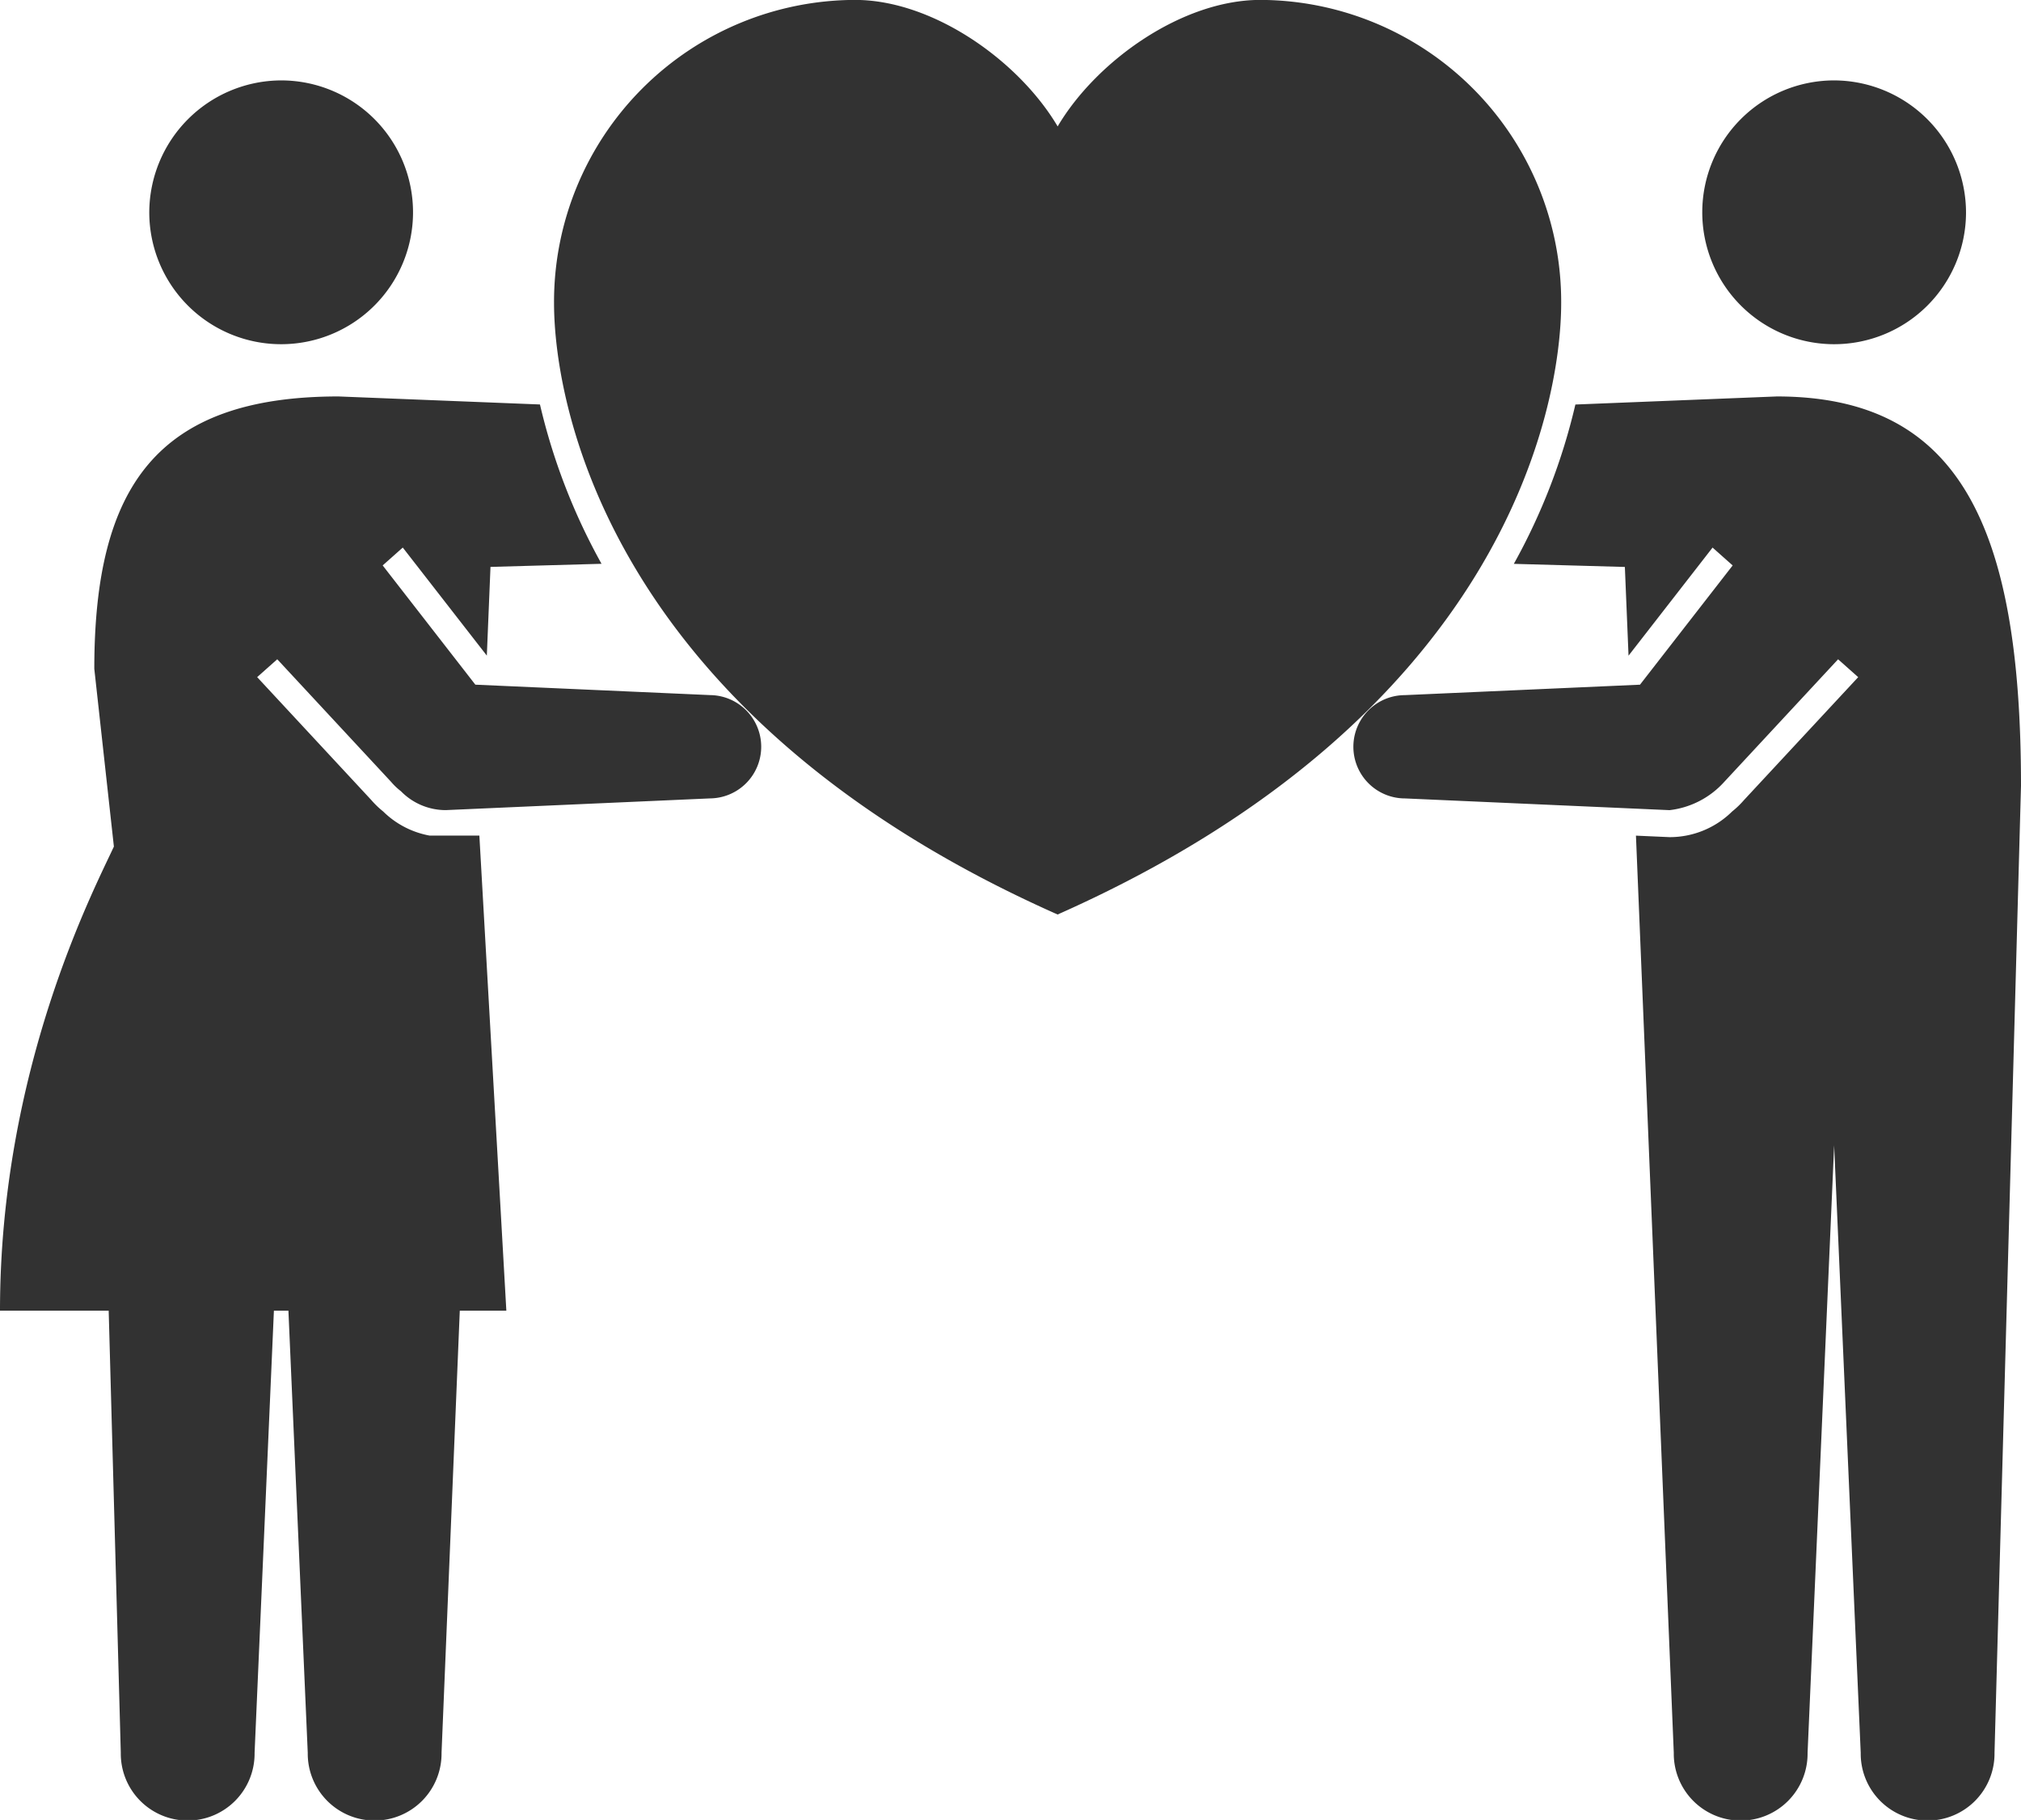
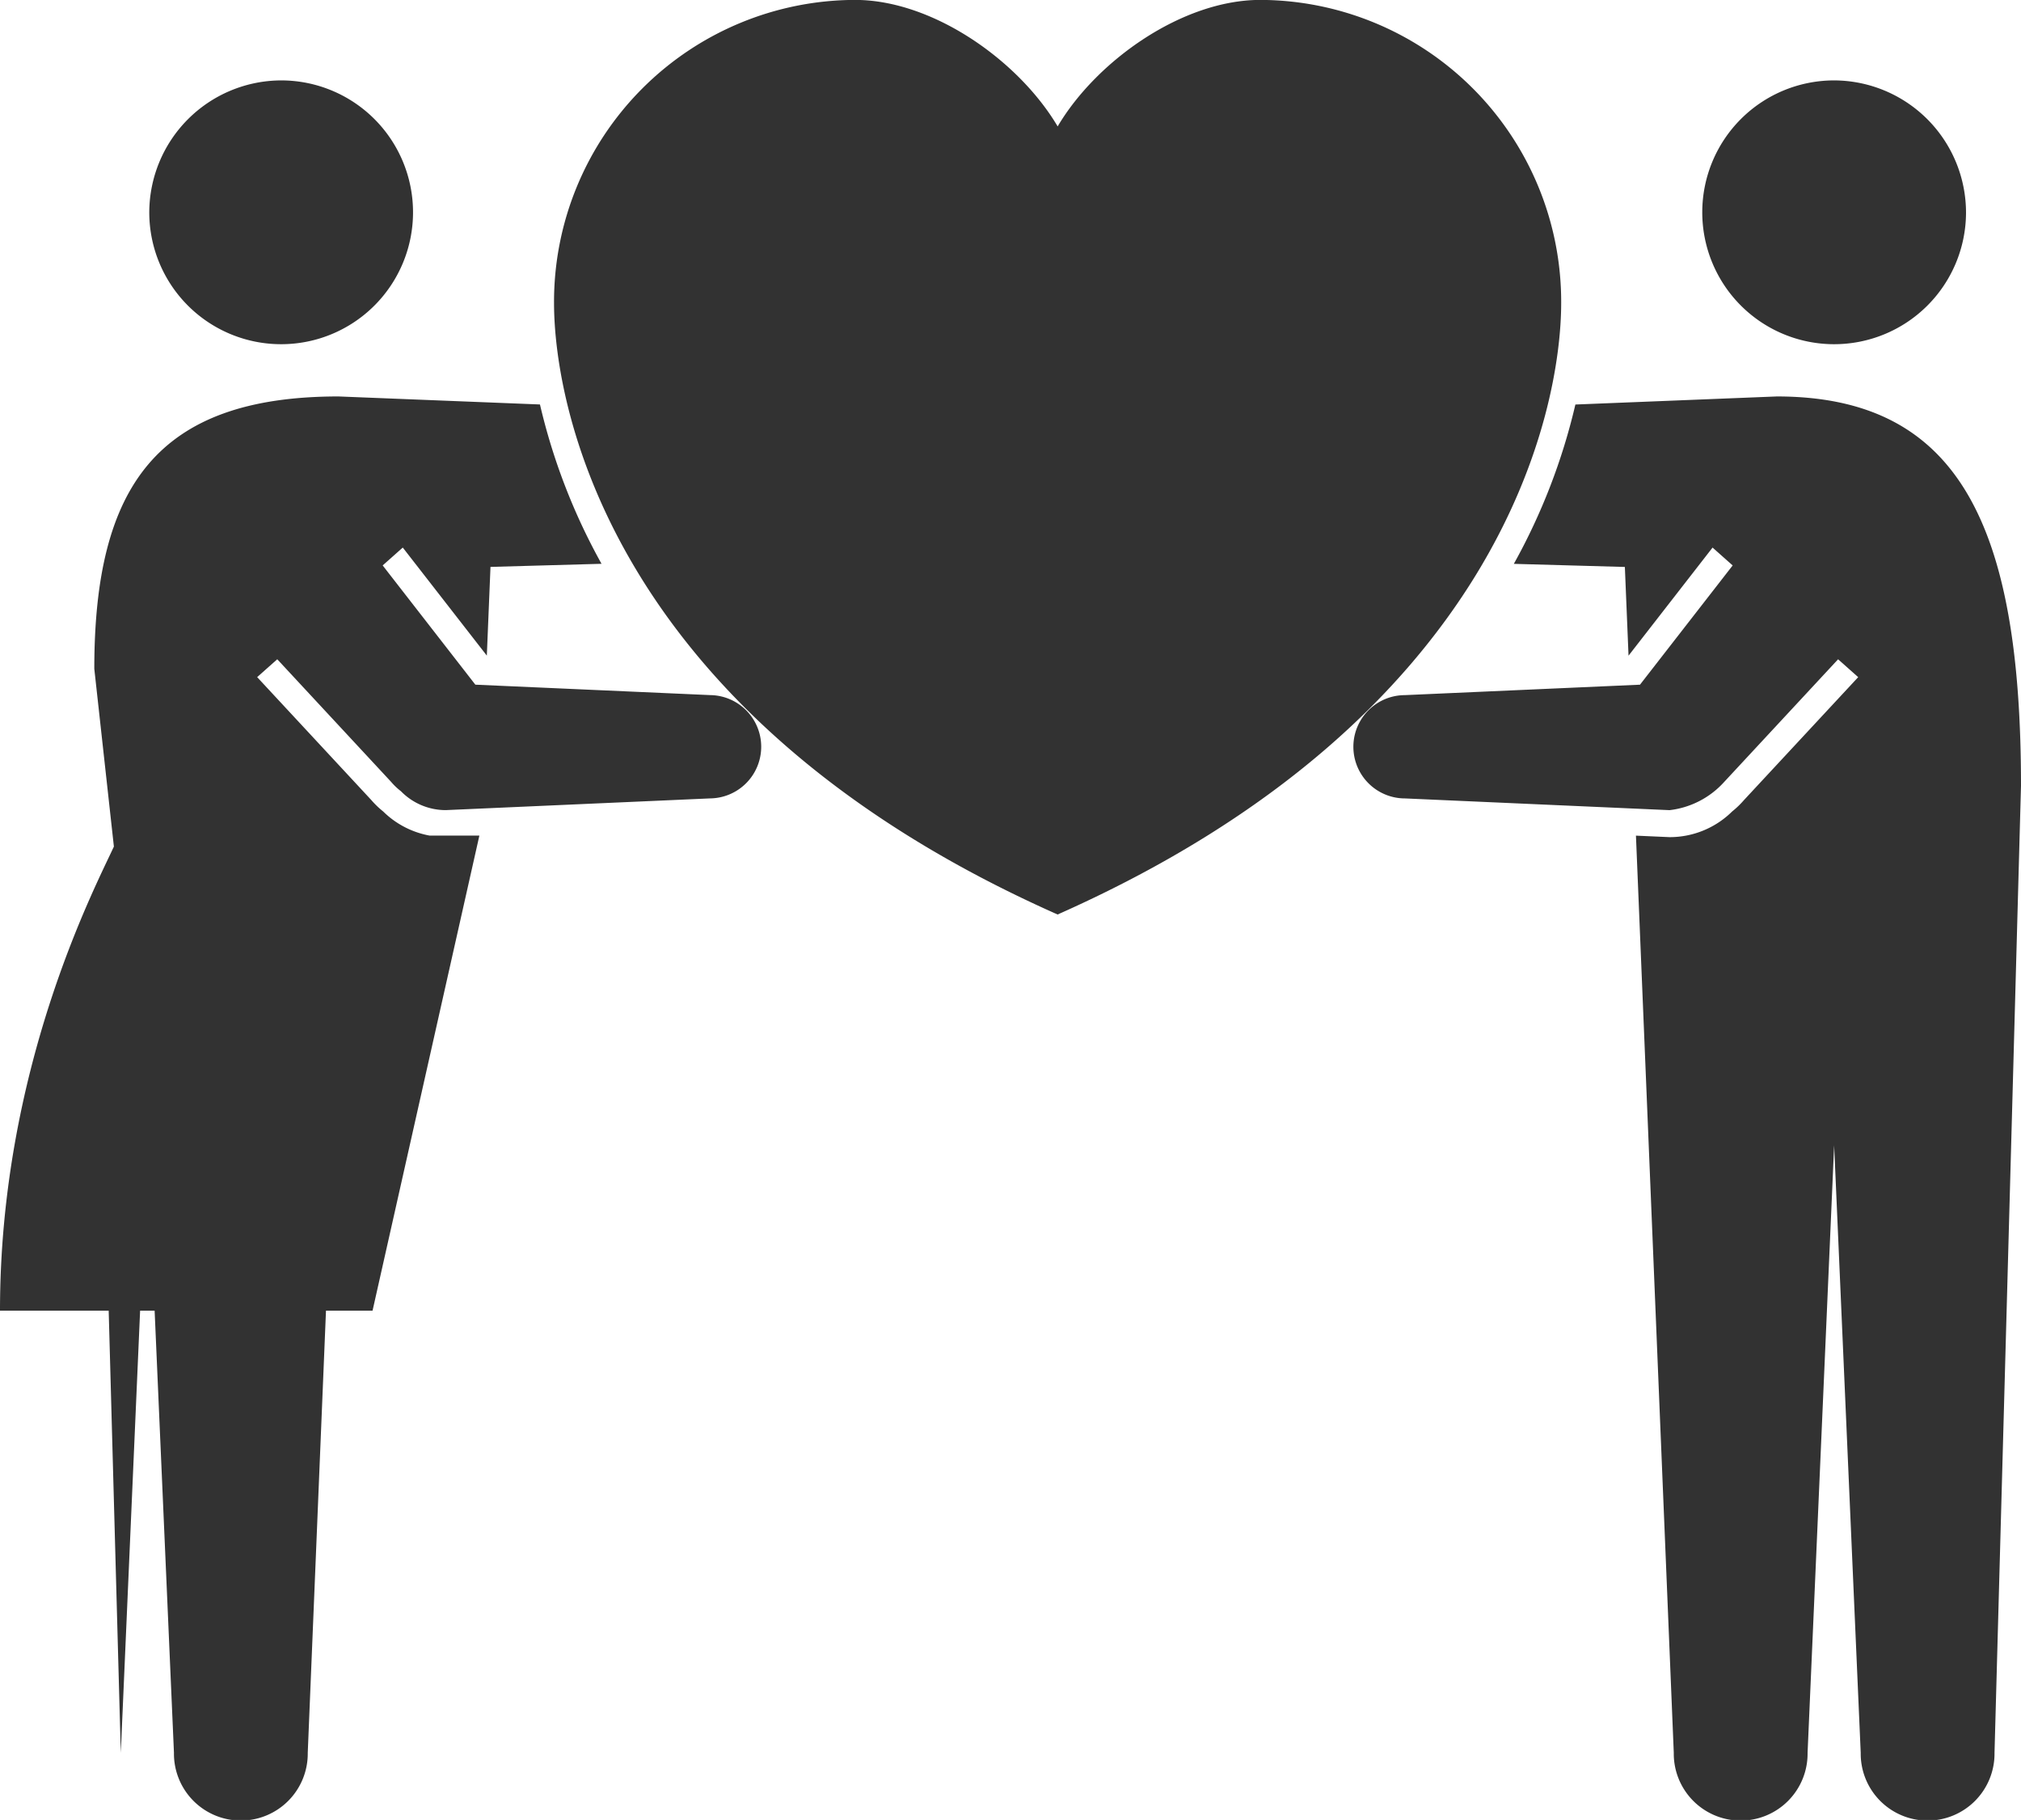
<svg xmlns="http://www.w3.org/2000/svg" id="turnover_icon.svg" width="181" height="162.969" viewBox="0 0 181 162.969">
  <defs>
    <style>
      .cls-1 {
        fill: #323232;
        fill-rule: evenodd;
      }
    </style>
  </defs>
-   <path id="シェイプ_17" data-name="シェイプ 17" class="cls-1" d="M176.076,19.087A11.811,11.811,0,1,1,164.267,7.2,11.847,11.847,0,0,1,176.076,19.087ZM159.127,35.5l-18.036.723a55.071,55.071,0,0,1-5.512,14.267l9.943,0.278,0.329,7.944,7.526-9.679,1.8,1.6-8.3,10.678-21.044.934a4.625,4.625,0,0,0,0,9.25l23.693,1.05a7.792,7.792,0,0,0,4.881-2.515l10.212-10.994,1.8,1.6L156.192,71.641a8.06,8.06,0,0,1-1.06,1.021,7.953,7.953,0,0,1-5.608,2.3l-3.009-.134,3.388,82.127a5.992,5.992,0,1,0,11.983,0l2.379-54.393,2.38,54.393a5.992,5.992,0,1,0,11.983,0L181,70.356C181,47,175.4,35.5,159.127,35.5ZM13.369,19.087A11.811,11.811,0,1,0,25.18,7.2,11.848,11.848,0,0,0,13.369,19.087ZM112.876-.008c-6.993,0-14.675,5.446-18.153,11.328C91.244,5.439,83.562-.008,76.57-0.008A27.037,27.037,0,0,0,49.619,27.113c0,9.615,5.351,37.134,45.1,54.776,39.754-17.642,45.1-45.162,45.1-54.776A27.035,27.035,0,0,0,112.876-.008ZM63.616,62.243l-21.044-.934-8.3-10.678,1.8-1.6L43.6,58.707l0.328-7.944,9.944-.278a55.013,55.013,0,0,1-5.513-14.267L30.32,35.5c-16.272,0-21.874,8.083-21.874,24.392L10.2,75.807C8.341,79.811,0,95.837,0,117.366H9.734l1.084,39.586a5.992,5.992,0,1,0,11.983,0l1.73-39.586h1.3l1.731,39.586a5.992,5.992,0,1,0,11.983,0l1.633-39.586h4.17L42.932,74.825H38.486a7.957,7.957,0,0,1-4.171-2.163,8.032,8.032,0,0,1-1.06-1.021L23.031,60.634l1.8-1.6L35.041,70.027a5.721,5.721,0,0,0,.864.821,5.612,5.612,0,0,0,4.018,1.694l23.693-1.05A4.625,4.625,0,0,0,63.616,62.243Z" />
+   <path id="シェイプ_17" data-name="シェイプ 17" class="cls-1" d="M176.076,19.087A11.811,11.811,0,1,1,164.267,7.2,11.847,11.847,0,0,1,176.076,19.087ZM159.127,35.5l-18.036.723a55.071,55.071,0,0,1-5.512,14.267l9.943,0.278,0.329,7.944,7.526-9.679,1.8,1.6-8.3,10.678-21.044.934a4.625,4.625,0,0,0,0,9.25l23.693,1.05a7.792,7.792,0,0,0,4.881-2.515l10.212-10.994,1.8,1.6L156.192,71.641a8.06,8.06,0,0,1-1.06,1.021,7.953,7.953,0,0,1-5.608,2.3l-3.009-.134,3.388,82.127a5.992,5.992,0,1,0,11.983,0l2.379-54.393,2.38,54.393a5.992,5.992,0,1,0,11.983,0L181,70.356C181,47,175.4,35.5,159.127,35.5ZM13.369,19.087A11.811,11.811,0,1,0,25.18,7.2,11.848,11.848,0,0,0,13.369,19.087ZM112.876-.008c-6.993,0-14.675,5.446-18.153,11.328C91.244,5.439,83.562-.008,76.57-0.008A27.037,27.037,0,0,0,49.619,27.113c0,9.615,5.351,37.134,45.1,54.776,39.754-17.642,45.1-45.162,45.1-54.776A27.035,27.035,0,0,0,112.876-.008ZM63.616,62.243l-21.044-.934-8.3-10.678,1.8-1.6L43.6,58.707l0.328-7.944,9.944-.278a55.013,55.013,0,0,1-5.513-14.267L30.32,35.5c-16.272,0-21.874,8.083-21.874,24.392L10.2,75.807C8.341,79.811,0,95.837,0,117.366H9.734l1.084,39.586l1.73-39.586h1.3l1.731,39.586a5.992,5.992,0,1,0,11.983,0l1.633-39.586h4.17L42.932,74.825H38.486a7.957,7.957,0,0,1-4.171-2.163,8.032,8.032,0,0,1-1.06-1.021L23.031,60.634l1.8-1.6L35.041,70.027a5.721,5.721,0,0,0,.864.821,5.612,5.612,0,0,0,4.018,1.694l23.693-1.05A4.625,4.625,0,0,0,63.616,62.243Z" />
</svg>